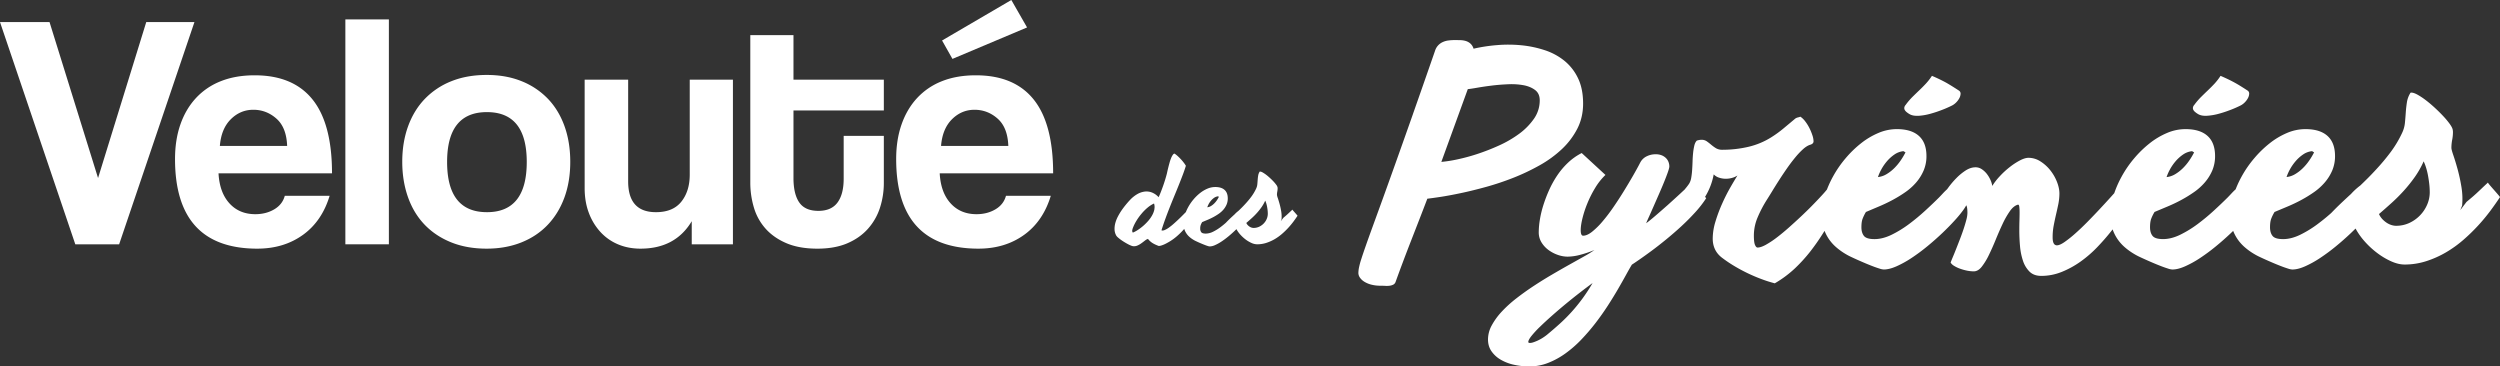
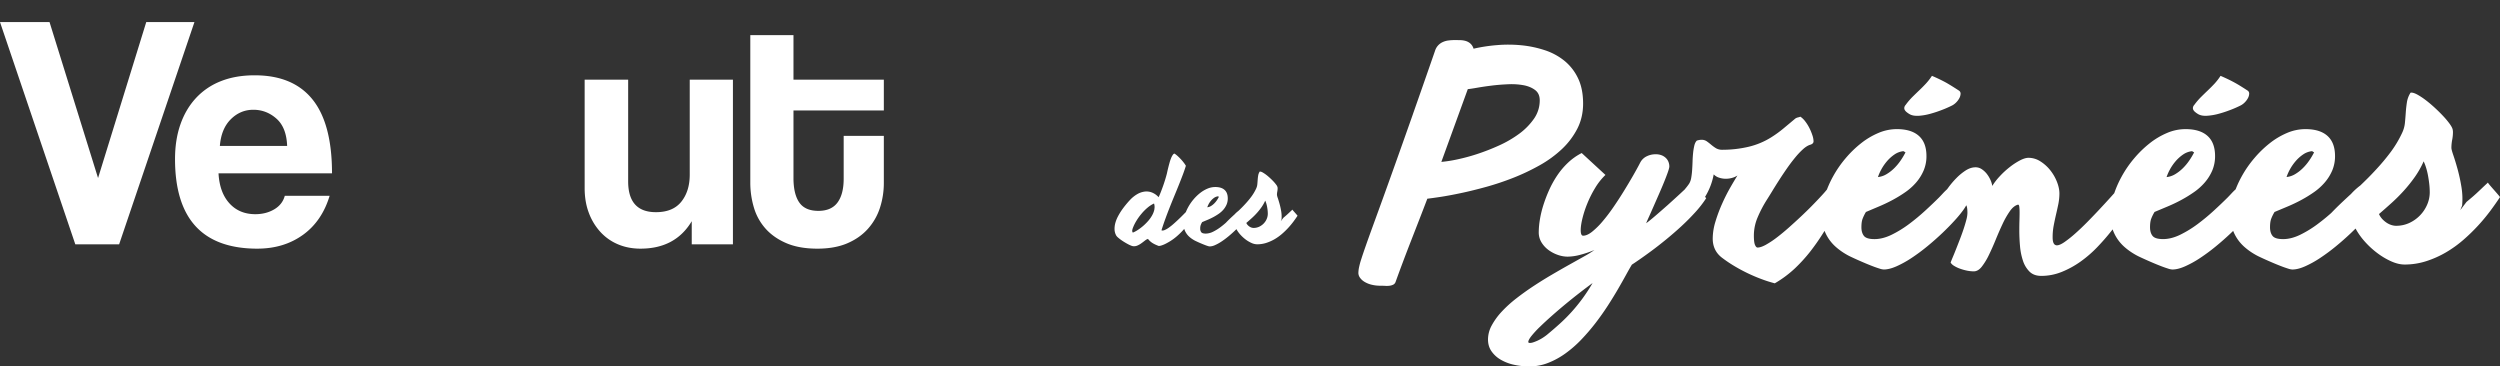
<svg xmlns="http://www.w3.org/2000/svg" viewBox="0 0 4908.41 719.44">
  <rect x="0" y="0" width="4908.41" height="719.44" fill="#333333" stroke="none" />
  <defs>
    <style>.cls-1{fill:#fff;}</style>
  </defs>
  <g id="Calque_2" data-name="Calque 2">
    <g id="Calque_1-2" data-name="Calque 1">
      <g id="Calque_2-2" data-name="Calque 2">
        <g id="Calque_1-2-2" data-name="Calque 1-2">
          <path class="cls-1" d="M2486.1,399.19a63.63,63.63,0,0,1,1.59,6.4c.42,2.27.78,4.64,1.06,7a64,64,0,0,1,.4,7.07,25.94,25.94,0,0,1-2.12,10.16,28.68,28.68,0,0,1-5.87,8.92,30,30,0,0,1-8.86,6.36,26,26,0,0,1-11.1,2.4,14,14,0,0,1-3.95-.64,15.92,15.92,0,0,1-4-1.94,20,20,0,0,1-3.6-3.07,15,15,0,0,1-2.69-4.11q5.16-4.47,10.51-9.27t10.22-10.22a121.53,121.53,0,0,0,9.1-11.4,73.5,73.5,0,0,0,7.28-12.94,44.17,44.17,0,0,1,2,5.24m-84,43.65a6.82,6.82,0,0,0-1.17,3.53,5,5,0,0,0,1.88,4,13.82,13.82,0,0,0,4.41,2.48,24.06,24.06,0,0,0,5.17,1.17c1.38.16,2.77.25,4.17.28a16.9,16.9,0,0,0,4.81-1.1,19.55,19.55,0,0,0,6.12-3.47,54.69,54.69,0,0,0,7.69,10.87,72,72,0,0,0,10.39,9.58,60.32,60.32,0,0,0,11.58,6.87,27.5,27.5,0,0,0,11.1,2.65,58.81,58.81,0,0,0,17.91-2.76,84.1,84.1,0,0,0,16.4-7.29,97.11,97.11,0,0,0,14.51-10.4,149.68,149.68,0,0,0,12.45-12.1,158.6,158.6,0,0,0,10.23-12.34c3-4.07,5.61-7.8,7.81-11.15a10.56,10.56,0,0,0-1.41-1.84c-1-1.21-2.19-2.54-3.47-4s-2.47-2.81-3.53-4a8.33,8.33,0,0,1-1.59-2.23c-2.25,2.09-4.17,3.9-5.74,5.38s-3,2.83-4.31,4-2.53,2.27-3.75,3.29l-4,3.42-5.17,6.8,1.53-3.75a62.43,62.43,0,0,0-.6-15.57,136.06,136.06,0,0,0-3.18-14.68c-1.24-4.5-2.43-8.37-3.51-11.57a27.05,27.05,0,0,1-1.66-6.23,34.56,34.56,0,0,1,.67-6.58,35.81,35.81,0,0,0,.64-6.36,8,8,0,0,0-.07-1.1,10.63,10.63,0,0,0-.18-1.13,13.59,13.59,0,0,0-2.47-4.7,65.46,65.46,0,0,0-5.28-6.34c-2.12-2.27-4.43-4.59-7-6.93s-5-4.46-7.5-6.34a59.75,59.75,0,0,0-6.85-4.54,11.5,11.5,0,0,0-5.06-1.77,1.8,1.8,0,0,0-.83.14,20.53,20.53,0,0,0-3,7.92c-.44,2.79-.75,5.61-.95,8.46s-.41,5.72-.7,8.57a25.33,25.33,0,0,1-2.28,8.3,92.22,92.22,0,0,1-9.51,16,169.74,169.74,0,0,1-11.88,14.22c-2.67,2.9-5.1,5.46-7.29,7.64s-4.26,4.22-6.22,6-3.87,3.58-5.7,5.24-3.76,3.37-5.76,5.23-4.13,3.84-6.41,6.05-4.77,4.72-7.5,7.62a27.09,27.09,0,0,0-3.89,4.59M2446,425.44a28.42,28.42,0,0,0,1.93-10.51,6.07,6.07,0,0,0-.64-3.25,3.22,3.22,0,0,0-1.71-1.35,5.4,5.4,0,0,0-2.29-.24c-.76.08-1.53.12-2.3.13a12.07,12.07,0,0,0-6.09,1.7,35.25,35.25,0,0,0-5.76,4,51,51,0,0,0-4.88,4.64c-1.44,1.56-2.61,2.78-3.47,3.64-3.2,3.2-7,6.8-11.28,10.75A171,171,0,0,1,2396,446.17a91.66,91.66,0,0,1-14.51,8.88,32.72,32.72,0,0,1-14.11,3.57c-4.46,0-7.39-.88-8.81-2.65a11.26,11.26,0,0,1-2.12-7.22,20.31,20.31,0,0,1,1-6.93,33.82,33.82,0,0,1,2.83-5.76l10.8-4.51c3.8-1.59,7.61-3.42,11.35-5.41a114.63,114.63,0,0,0,10.68-6.58,49.14,49.14,0,0,0,9-8.1,38.25,38.25,0,0,0,6.16-9.94,30.51,30.51,0,0,0,2.3-12q0-11-6.3-16.67t-18.37-5.65a38.91,38.91,0,0,0-15.23,3.18,62.81,62.81,0,0,0-14.51,8.63,88.76,88.76,0,0,0-12.92,12.57,91.86,91.86,0,0,0-10.33,15,87,87,0,0,0-6.89,16.1,53.26,53.26,0,0,0-2.52,15.7,35.85,35.85,0,0,0,1.48,10.69,34.06,34.06,0,0,0,4.11,8.87,35.48,35.48,0,0,0,6.4,7.33,51.87,51.87,0,0,0,8.22,5.88,41.18,41.18,0,0,0,4.1,2.18c1.73.82,3.66,1.7,5.77,2.65s4.28,1.88,6.53,2.81,4.33,1.78,6.34,2.54,3.75,1.34,5.28,1.81a13.69,13.69,0,0,0,3.35.7,26.82,26.82,0,0,0,10.58-2.65,84.42,84.42,0,0,0,12.52-6.93,154.67,154.67,0,0,0,13.09-9.69c4.4-3.6,8.52-7.25,12.39-10.91s7.35-7.22,10.4-10.58a97.68,97.68,0,0,0,7.17-8.7,43.54,43.54,0,0,0,4.88-9m-73-24.87a41.15,41.15,0,0,1,4.64-6.69,31.42,31.42,0,0,1,6.11-5.52,16.36,16.36,0,0,1,7.29-2.82,1.73,1.73,0,0,1,1,.35,4.82,4.82,0,0,0,1,.6,58.77,58.77,0,0,1-4,6.8,42.87,42.87,0,0,1-5.41,6.47,33.4,33.4,0,0,1-6.41,4.94,17.29,17.29,0,0,1-7,2.34,37,37,0,0,1,2.87-6.47m-106.63,10.23a41,41,0,0,1-4.28,11.63,62.32,62.32,0,0,1-7.82,11.18,100.76,100.76,0,0,1-9.91,9.91,94.7,94.7,0,0,1-10.58,8,56.75,56.75,0,0,1-9.82,5.24,6,6,0,0,1-1.17-4.46,21.38,21.38,0,0,1,1.17-4.46,83.24,83.24,0,0,1,7.06-14.29,106.34,106.34,0,0,1,10-13.87A96.07,96.07,0,0,1,2253,407.76a55.24,55.24,0,0,1,12.81-8.21,21.74,21.74,0,0,1,.57,11.26m64.28,3.18c-2.12,2.12-4.59,4.61-7.46,7.53s-5.9,5.87-9.1,8.92-6.49,6.05-9.83,9a110.07,110.07,0,0,1-9.51,7.58,43.1,43.1,0,0,1-8.28,4.7c-2.5,1-4.55,1.17-6.1.46q3.29-10.56,7.44-22t8.7-22.89q4.55-11.54,9.23-22.81t8.92-21.84c2.83-7.07,5.41-13.71,7.78-20s4.3-12,5.87-17.16a61.61,61.61,0,0,0-4.17-6.16,88.85,88.85,0,0,0-5.83-6.87c-2.1-2.27-4.27-4.39-6.45-6.36a42.8,42.8,0,0,0-6-4.57c-1.17.22-2.32,1.2-3.46,2.87a34.09,34.09,0,0,0-3.23,6.34,82.3,82.3,0,0,0-2.82,8.35c-.82,3-1.64,5.94-2.34,8.76s-1.33,5.37-1.84,7.62-.88,4-1.1,5.06c-.8,3.13-1.81,6.78-3.07,10.93s-2.63,8.41-4.15,12.76-3.09,8.52-4.66,12.56-3,7.51-4.46,10.4a34.44,34.44,0,0,0-13.51-9.4,29.61,29.61,0,0,0-14.51-1.53,39.4,39.4,0,0,0-14.64,5.38,62.18,62.18,0,0,0-13.75,11.29q-3.78,4-8,9.16c-2.81,3.45-5.63,7.11-8.3,11a124.1,124.1,0,0,0-7.29,12.21,64.16,64.16,0,0,0-5,12.76,43.37,43.37,0,0,0-1.46,12.68,25.9,25.9,0,0,0,3.4,11.92,16.36,16.36,0,0,0,3.12,3.47c1.52,1.36,3.33,2.82,5.41,4.35s4.32,3,6.75,4.52,4.77,2.85,7,4.07a57.83,57.83,0,0,0,6.33,3,16,16,0,0,0,4.6,1.35,16.9,16.9,0,0,0,7.92-1.17,40,40,0,0,0,7.18-3.93c2.3-1.61,4.57-3.29,6.8-5.06a44.21,44.21,0,0,1,6.89-4.52c.31.46.42.77.35.88s-.22.13-.42.07a.86.86,0,0,1-.42-.42c-.06-.2.09-.38.49-.53a33.87,33.87,0,0,0,9.38,8.63,51.76,51.76,0,0,0,5.41,2.87c1.88.88,4,1.74,6.23,2.6.71.23,2.19,0,4.46-.53a49.88,49.88,0,0,0,8.24-3.17,115.15,115.15,0,0,0,10.75-6,103.57,103.57,0,0,0,12.14-9,136.89,136.89,0,0,0,12.46-12.1,111.06,111.06,0,0,0,11.63-15.25,35.63,35.63,0,0,0,1.84-3.78,19.79,19.79,0,0,0,1.34-5.17,18,18,0,0,0-.17-5.63,11.26,11.26,0,0,0-2.52-5.16Z" />
          <path class="cls-1" d="M4763.25,329.13a134.7,134.7,0,0,1,3.73,15.13q1.53,8.06,2.5,16.65a146.89,146.89,0,0,1,1,16.65,61.17,61.17,0,0,1-5,24,69.81,69.81,0,0,1-34.84,36.06,61,61,0,0,1-26.24,5.69,30.55,30.55,0,0,1-9.29-1.54,37.06,37.06,0,0,1-9.43-4.57,48.22,48.22,0,0,1-8.46-7.22,35.32,35.32,0,0,1-6.4-9.72q12.23-10.53,24.84-21.9a335.78,335.78,0,0,0,24.16-24.16,292.66,292.66,0,0,0,21.5-26.91,176.81,176.81,0,0,0,17.2-30.52,98.4,98.4,0,0,1,4.73,12.34m-198.41,103.1a15.77,15.77,0,0,0-2.79,8.32,11.91,11.91,0,0,0,4.44,9.56,32.25,32.25,0,0,0,10.4,5.83,56.77,56.77,0,0,0,12.21,2.8,95.49,95.49,0,0,0,9.85.69c2.41,0,6.2-.86,11.39-2.63a44.78,44.78,0,0,0,14.42-8.19,133.62,133.62,0,0,0,18.17,25.68,167.75,167.75,0,0,0,24.58,22.61,140,140,0,0,0,27.33,16.23q14,6.24,26.21,6.25a138.22,138.22,0,0,0,42.33-6.52,195.21,195.21,0,0,0,38.72-17.22,226.49,226.49,0,0,0,34.27-24.57,359,359,0,0,0,29.41-28.58,365.47,365.47,0,0,0,24.15-29.14q10.66-14.43,18.46-26.36c.18,0-.93-1.44-3.33-4.29s-5.15-6-8.19-9.45-5.83-6.6-8.33-9.56-3.75-4.72-3.75-5.28q-8.05,7.47-13.6,12.77t-10.09,9.46c-3.07,2.79-6,5.37-8.87,7.78l-9.59,8.06-12.21,16.09,3.6-8.9a143.66,143.66,0,0,0-1.37-36.76,328.57,328.57,0,0,0-7.5-34.69q-4.44-16-8.33-27.33T4813,290.16a83.52,83.52,0,0,1,1.52-15.54,81.36,81.36,0,0,0,1.52-15,26,26,0,0,0-.13-2.65c-.1-.89-.24-1.77-.42-2.63-.55-2.78-2.49-6.47-5.83-11.11a155.67,155.67,0,0,0-12.47-15c-5-5.36-10.51-10.84-16.52-16.38s-11.92-10.56-17.75-15A137.5,137.5,0,0,0,4746.64,186q-7.52-4.14-12-4.15a4.73,4.73,0,0,0-1.94.26,49,49,0,0,0-7.06,18.75c-1,6.55-1.77,13.22-2.23,20s-1,13.51-1.66,20.27a59,59,0,0,1-5.41,19.56,215.62,215.62,0,0,1-22.48,37.74,404.58,404.58,0,0,1-28,33.58q-9.43,10.26-17.2,18T4634,364.32q-6.94,6.53-13.46,12.35c-4.33,3.88-8.88,8-13.58,12.36s-9.76,9.1-15.13,14.29-11.28,11.19-17.77,18a65.23,65.23,0,0,0-9.14,10.82m103.64-41.2a66.82,66.82,0,0,0,4.57-24.84c0-3.52-.51-6.08-1.52-7.64a7.54,7.54,0,0,0-4-3.18,12.73,12.73,0,0,0-5.41-.58c-1.8.18-3.61.28-5.41.29a29.45,29.45,0,0,0-14.44,4,84.49,84.49,0,0,0-13.6,9.45,128.11,128.11,0,0,0-11.65,11.06c-3.42,3.71-6.16,6.56-8.19,8.61q-11.39,11.36-26.65,25.39a399.39,399.39,0,0,1-32,26.5A214.8,214.8,0,0,1,4516,461q-17.47,8.43-33.29,8.46t-20.82-6.25q-5-6.24-5-17.07,0-10.26,2.21-16.36a82,82,0,0,1,6.67-13.6l25.53-10.69q13.6-5.7,26.78-12.76a252.35,252.35,0,0,0,25.26-15.54A113.57,113.57,0,0,0,4564.55,358a89.7,89.7,0,0,0,14.55-23.45,72.09,72.09,0,0,0,5.41-28.3q0-26.07-14.84-39.42t-43.43-13.31a92,92,0,0,0-35.95,7.51,147,147,0,0,0-34.19,20.38,209,209,0,0,0-30.52,29.7,213.12,213.12,0,0,0-24.48,35.52,206.51,206.51,0,0,0-16.25,38,125.22,125.22,0,0,0-6,37.05,87.08,87.08,0,0,0,3.46,25.26,82.32,82.32,0,0,0,9.72,21,84.14,84.14,0,0,0,15.12,17.33,122.72,122.72,0,0,0,19.44,13.89,106.93,106.93,0,0,0,9.71,5.12q6.09,2.91,13.6,6.25c5,2.23,10.11,4.44,15.39,6.67s10.27,4.19,15,6,8.88,3.18,12.48,4.31a31.4,31.4,0,0,0,7.9,1.65q10.83,0,25-6.25a202.48,202.48,0,0,0,29.54-16.36,369.94,369.94,0,0,0,30.94-22.9q15.53-12.75,29.28-25.81t24.57-25a229.1,229.1,0,0,0,16.91-20.54,101.11,101.11,0,0,0,11.53-21.21M4496.1,332.31a94.88,94.88,0,0,1,11-15.81,73.66,73.66,0,0,1,14.42-13,38,38,0,0,1,17.2-6.65,3.58,3.58,0,0,1,2.23.82,9.81,9.81,0,0,0,2.49,1.39,136.74,136.74,0,0,1-9.58,16.09,100.34,100.34,0,0,1-12.76,15.22A77.17,77.17,0,0,1,4506,342a40.1,40.1,0,0,1-16.65,5.56,88.5,88.5,0,0,1,6.8-15.28m-162.88-105a113.72,113.72,0,0,0,23.31-4,240.62,240.62,0,0,0,23.72-7.9q9.78-3.75,19.14-8.46a30.79,30.79,0,0,0,7.77-5.83,34.77,34.77,0,0,0,6.25-8.32,19.84,19.84,0,0,0,2.5-8.62,6.89,6.89,0,0,0-3.2-6.38c-4.24-2.78-8.37-5.41-12.35-7.9s-8-4.9-12.21-7.22-8.54-4.57-13.18-6.8-9.71-4.53-15.26-6.94a116.16,116.16,0,0,1-11.92,15.42q-6.12,6.52-12.5,12.6T4322,189.88a132.26,132.26,0,0,0-13.9,16.18,10,10,0,0,0-2.63,5.54,8.05,8.05,0,0,0,1.11,4.59,15.51,15.51,0,0,0,3.62,4,40.62,40.62,0,0,0,5.12,3.6q6.66,4.17,17.91,3.49M4432.85,391a66.82,66.82,0,0,0,4.57-24.84c0-3.52-.5-6.08-1.52-7.64a7.45,7.45,0,0,0-4-3.18,12.73,12.73,0,0,0-5.41-.58c-1.8.18-3.6.28-5.41.29a29.55,29.55,0,0,0-14.44,4,84.49,84.49,0,0,0-13.6,9.45,125.19,125.19,0,0,0-11.5,10.95c-3.45,3.71-6.16,6.56-8.19,8.61q-11.4,11.35-26.66,25.39a401.54,401.54,0,0,1-32,26.5,216,216,0,0,1-34.27,21q-17.49,8.43-33.3,8.46t-20.82-6.25q-5-6.22-5-17.07,0-10.26,2.21-16.36a82,82,0,0,1,6.67-13.6l25.52-10.69q13.62-5.7,26.78-12.76a252.35,252.35,0,0,0,25.26-15.54A113,113,0,0,0,4329,358a89.8,89.8,0,0,0,14.58-23.45,72.26,72.26,0,0,0,5.4-28.3q0-26.07-14.83-39.42t-43.44-13.31a92,92,0,0,0-35.94,7.51,147.12,147.12,0,0,0-34.27,20.38,209,209,0,0,0-30.52,29.7,213.58,213.58,0,0,0-24.43,35.56,206.51,206.51,0,0,0-16.25,38,125.27,125.27,0,0,0-6,37.05,87.09,87.09,0,0,0,3.47,25.26,82.29,82.29,0,0,0,9.71,21,84.19,84.19,0,0,0,15.13,17.33A123.74,123.74,0,0,0,4191,499.15a106.93,106.93,0,0,0,9.71,5.12c4.07,1.94,8.59,4,13.61,6.25s10.11,4.44,15.39,6.67,10.26,4.19,15,6,8.87,3.18,12.47,4.31a31.39,31.39,0,0,0,7.91,1.65q10.83,0,25-6.25a204.06,204.06,0,0,0,29.55-16.36,369.78,369.78,0,0,0,30.93-22.9q15.54-12.75,29.28-25.81t24.55-25a228,228,0,0,0,16.94-20.54,101.53,101.53,0,0,0,11.52-21.21m-172.33-58.72a94.88,94.88,0,0,1,11-15.81,74.34,74.34,0,0,1,14.44-13,38,38,0,0,1,17.2-6.65,3.58,3.58,0,0,1,2.23.82,9.87,9.87,0,0,0,2.5,1.39,140.47,140.47,0,0,1-9.59,16.09,100.16,100.16,0,0,1-12.76,15.26,77.79,77.79,0,0,1-15.12,11.66,40.1,40.1,0,0,1-16.65,5.56,87.74,87.74,0,0,1,6.8-15.28m-426.37,84.09c.35-.36,1.61-1.46,3.73-3.32s4.48-3.79,7.09-5.83,5-3.88,7.35-5.56,3.93-2.49,4.86-2.49c.54,0,1.6,1.2,3.18,3.62s2.36,7.49,2.36,15.25a55.64,55.64,0,0,1-2.08,13.19q-2.1,8.16-5.27,17.75t-7.07,19.72q-3.9,10.08-7.51,19.27c-2.4,6.1-4.61,11.57-6.64,16.36s-3.53,8.53-4.44,11.11a19.61,19.61,0,0,0,6.8,6.38,59,59,0,0,0,11.24,5.41,98,98,0,0,0,13.58,3.89,68.23,68.23,0,0,0,13.89,1.52q8.31,0,15.54-9a124.83,124.83,0,0,0,14-22.9q6.78-13.87,13.47-30.25t13.45-30.8a166.81,166.81,0,0,1,14.3-25.1c5-7.13,10.36-11.42,16.08-12.92,1.33,0,2.17,1.43,2.52,4.31a98.41,98.41,0,0,1,.55,11.52c0,4.62-.11,9.89-.29,15.81s-.26,12.21-.26,18.88q0,15,1.37,30.8a123.21,123.21,0,0,0,5.82,28.86,53.57,53.57,0,0,0,12.92,21.37q8.45,8.32,22.9,8.33a107.08,107.08,0,0,0,40.75-8,179.6,179.6,0,0,0,36.92-20.38,231.64,231.64,0,0,0,32.59-28.3q15.14-15.84,27.62-31.65t22.19-30q9.7-14.19,16.39-23.87l-22.22-32.48c-4.81,5.57-10.73,12.21-17.75,20s-14.48,15.87-22.34,24.28-15.95,16.83-24.27,25.26-16.3,15.95-23.87,22.61a219.29,219.29,0,0,1-20.56,16.28c-6.12,4.18-11,6.25-14.71,6.25a6.86,6.86,0,0,1-6.12-3.75c-1.48-2.5-2.2-6.6-2.2-12.35a120.7,120.7,0,0,1,2.07-22.61q2.09-10.95,4.57-21.66t4.6-20.93a105.67,105.67,0,0,0,2.07-20.53c0-7.05-1.63-14.66-4.86-22.9a87.91,87.91,0,0,0-13.18-22.77,77.6,77.6,0,0,0-19.3-17.33,42.93,42.93,0,0,0-23.45-7c-4.61,0-10.22,1.72-16.78,5.14a130.39,130.39,0,0,0-20.11,13.18,165.51,165.51,0,0,0-19.43,17.91,119.24,119.24,0,0,0-14.71,19,44.65,44.65,0,0,0-3.75-12.21,58.52,58.52,0,0,0-7.2-11.79,41.76,41.76,0,0,0-9.85-9,21.52,21.52,0,0,0-11.94-3.62q-9.71,0-19.28,6.11a104.72,104.72,0,0,0-18.33,15,164.49,164.49,0,0,0-15.94,18.72q-7.21,9.84-11.66,17.33Zm-67.59-189.1a113.82,113.82,0,0,0,23.32-4,241.69,241.69,0,0,0,23.73-7.9,209.27,209.27,0,0,0,19.15-8.46,31.64,31.64,0,0,0,7.77-5.83,36.28,36.28,0,0,0,6.25-8.32,20.11,20.11,0,0,0,2.49-8.62,6.91,6.91,0,0,0-3.2-6.38q-6.39-4.17-12.34-7.9t-12.24-7.36q-6.26-3.45-13.18-6.8t-15.27-6.93a115.46,115.46,0,0,1-12,15.42q-6.09,6.52-12.47,12.6t-13.34,12.92a131.66,131.66,0,0,0-13.86,16.23,10,10,0,0,0-2.63,5.54,7.65,7.65,0,0,0,1.1,4.59,15.78,15.78,0,0,0,3.6,4,39.93,39.93,0,0,0,5.15,3.6q6.64,4.17,17.88,3.49M3866.16,391a66.61,66.61,0,0,0,4.59-24.84c0-3.52-.51-6.08-1.52-7.64a7.58,7.58,0,0,0-4-3.18,12.73,12.73,0,0,0-5.41-.58c-1.8.18-3.6.28-5.41.29a29.27,29.27,0,0,0-14.42,4,82.81,82.81,0,0,0-13.6,9.45,125.53,125.53,0,0,0-11.53,10.95c-3.42,3.71-6.14,6.56-8.17,8.61q-11.4,11.35-26.65,25.39A408.25,408.25,0,0,1,3748,440a214.8,214.8,0,0,1-34.27,21q-17.49,8.43-33.3,8.46c-10.53,0-17.48-2.07-20.8-6.25s-5-9.85-5-17.07q0-10.26,2.23-16.36a80.48,80.48,0,0,1,6.67-13.6L3689,405.4q13.59-5.7,26.79-12.76a252.28,252.28,0,0,0,25.28-15.5A113.38,113.38,0,0,0,3762.34,358a89.7,89.7,0,0,0,14.55-23.45,71.55,71.55,0,0,0,5.43-28.3q0-26.07-14.86-39.42T3724,253.51A91.94,91.94,0,0,0,3688.1,261a146.57,146.57,0,0,0-34.27,20.38,209.11,209.11,0,0,0-30.53,29.7,215,215,0,0,0-24.45,35.52,203.83,203.83,0,0,0-16.23,38,125.22,125.22,0,0,0-6,37.05,86.07,86.07,0,0,0,3.46,25.26,81.65,81.65,0,0,0,9.72,21,83,83,0,0,0,15.12,17.33,124.7,124.7,0,0,0,19.41,13.89,109.69,109.69,0,0,0,9.72,5.12q6.12,2.91,13.6,6.25c5,2.23,10.13,4.44,15.41,6.67s10.27,4.19,15,6,8.9,3.18,12.5,4.31a31.31,31.31,0,0,0,7.9,1.65q10.83,0,25-6.25A204.16,204.16,0,0,0,3753,506.54a369.94,369.94,0,0,0,30.94-22.9q15.52-12.75,29.27-25.81t24.56-25a229.32,229.32,0,0,0,16.93-20.54,100.09,100.09,0,0,0,11.51-21.21M3693.9,332.31a94,94,0,0,1,10.95-15.81,75,75,0,0,1,14.44-13,37.83,37.83,0,0,1,17.21-6.65,3.56,3.56,0,0,1,2.2.82,10.17,10.17,0,0,0,2.52,1.39,140.39,140.39,0,0,1-9.58,16.09,101.74,101.74,0,0,1-12.76,15.26,77.85,77.85,0,0,1-15.13,11.66,40.23,40.23,0,0,1-16.65,5.55,87,87,0,0,1,6.8-15.28m-380.59,73.28c1.3,1.85,3.33,2.78,6.11,2.78,5.17,0,10.27-2.17,15.26-6.51a71.58,71.58,0,0,0,13.6-16.39,127.72,127.72,0,0,0,16.36-43.14,25,25,0,0,0,10.27,6.38,41.37,41.37,0,0,0,13.6,2.21,45.4,45.4,0,0,0,11.66-1.53,39.61,39.61,0,0,0,11.11-4.86q-5.31,8.35-13.61,22.77A350.6,350.6,0,0,0,3381.58,399a290.69,290.69,0,0,0-13.32,35.37,116.45,116.45,0,0,0-5.56,34q0,23.82,18.33,37.73a257.05,257.05,0,0,0,23.16,15.68q12.61,7.62,26.1,14.15t27.31,11.72a256.47,256.47,0,0,0,26.94,8.61,217,217,0,0,0,39.81-29.61,309.47,309.47,0,0,0,30-33q13.16-17,23.75-33.79t21-31.78c3.14-4.43,6.21-8.92,9.17-13.44s5.58-8.92,7.9-13.18a91.44,91.44,0,0,0,5.54-12.08,31.13,31.13,0,0,0,2.1-10.69c0-1.83-1.12-4.11-3.33-6.8a37.82,37.82,0,0,0-8.06-7.2,27.7,27.7,0,0,0-9.56-4.3,8.25,8.25,0,0,0-8.19,2.2c-.75.76-3,3.47-6.67,8.2s-8.7,10.4-15,17.06q-6.14,6.66-15.83,16.52T3536,425q-11.53,10.83-23.87,21.79t-23.87,19.7a174.77,174.77,0,0,1-21.31,14.12q-9.84,5.4-16.23,5.41c-1.86,0-3.51-1.7-5-5.12s-2.23-9.59-2.23-18.46a91.28,91.28,0,0,1,7.5-35.95,235.48,235.48,0,0,1,18-34.27q4.44-6.93,10.69-17.2t13.45-21.5q7.22-11.25,15.12-22.61t15.9-21.08a151.26,151.26,0,0,1,15.41-16.5q7.48-6.84,14.16-9c4.61-1.28,6.93-3.6,6.93-6.93a39.6,39.6,0,0,0-2.21-11.66,105.21,105.21,0,0,0-5.83-14.15,81.15,81.15,0,0,0-8.32-13.32,39.9,39.9,0,0,0-9.45-9.16,41.24,41.24,0,0,1-5.12,1.52,13.67,13.67,0,0,0-5.15,2.37q-10.53,8.87-22.74,19a217.18,217.18,0,0,1-23.87,17.35,147,147,0,0,1-45.64,19,224.26,224.26,0,0,1-50.65,5.7,23.71,23.71,0,0,1-12.5-3,78.88,78.88,0,0,1-9.43-6.8q-4.44-3.75-8.74-6.8a17.45,17.45,0,0,0-10.4-3,28.62,28.62,0,0,0-9.16,1.66c-2.21,2.23-3.85,5.45-4.86,9.71a111.2,111.2,0,0,0-2.37,14.29c-.55,5.28-.92,10.82-1.1,16.65s-.46,11.52-.84,17.07a142.71,142.71,0,0,1-1.79,15.28,32.32,32.32,0,0,1-4,11.37,107.5,107.5,0,0,1-6.78,9,31.11,31.11,0,0,0-5.69,9.58Zm-306.5,254a191.54,191.54,0,0,1,16.65-18q10.42-10.12,23.6-21.77t27.18-23.23q14-11.54,27.76-22.19t24.84-18.73a344.85,344.85,0,0,1-19.7,30.23q-10,13.62-20.82,25.68a324.22,324.22,0,0,1-23,23.16q-12.22,11.1-26.36,22.77a99.82,99.82,0,0,1-8.88,6.25,88.44,88.44,0,0,1-9.3,5,80.86,80.86,0,0,1-8.47,3.33,22.48,22.48,0,0,1-6.38,1.24c-2.21,0-3.32-.64-3.32-2q0-3.87,6.23-11.79m230.61-233.78q4-8.88,9-20.27c3.31-7.58,6.84-15.57,10.53-24s7.09-16.37,10.13-23.87,5.55-14,7.49-19.57,2.91-9.34,2.91-11.37a25.29,25.29,0,0,0-1.39-8,21.4,21.4,0,0,0-4.7-7.78,24.79,24.79,0,0,0-8.48-5.83,31.46,31.46,0,0,0-12.61-2.23,39.09,39.09,0,0,0-17.22,4,27.94,27.94,0,0,0-12.76,12.37q-5.26,10.26-13.6,24.84t-18.18,30.54q-9.83,16-20.66,31.78a335.06,335.06,0,0,1-21.51,28.3A150.53,150.53,0,0,1,3125.87,455q-9.87,7.77-17.62,7.77-4.74,0-4.73-11.08,0-8.88,3.34-22.77a205.72,205.72,0,0,1,9.58-29.28,212.53,212.53,0,0,1,15.26-30.38,121.71,121.71,0,0,1,20.4-25.79l-46.64-43a114.44,114.44,0,0,0-26.78,18.88,146.68,146.68,0,0,0-21.35,25.23,192.38,192.38,0,0,0-16.1,29.15,276,276,0,0,0-11.39,30.12,200.31,200.31,0,0,0-6.65,28.31,156.8,156.8,0,0,0-2.07,23.71,37.37,37.37,0,0,0,5.54,20.27,52.83,52.83,0,0,0,14,15,69,69,0,0,0,18.31,9.45,58.82,58.82,0,0,0,18.72,3.31,99.29,99.29,0,0,0,22.76-3.05,218.07,218.07,0,0,0,30-10,206.1,206.1,0,0,1-20.12,12.48l-29,16.23q-16.1,9-34.14,19.56t-35.79,22.21q-17.74,11.67-34,24.29a238.81,238.81,0,0,0-28.73,26,131.49,131.49,0,0,0-19.83,27.2,57.89,57.89,0,0,0-7.35,27.6c0,8.88,2.25,16.61,6.8,23.16a56.13,56.13,0,0,0,18,16.52,89.53,89.53,0,0,0,25.95,10,138.52,138.52,0,0,0,30.51,3.34,100.55,100.55,0,0,0,36.92-7,153.61,153.61,0,0,0,34.11-18.72,224.09,224.09,0,0,0,31.09-27.2,406.72,406.72,0,0,0,27.76-32.33q13-16.92,24.13-34.14t20.12-32.74q9-15.54,15.83-28t11.24-19.7q4.7-3,15-10.13t23.6-16.94q13.32-9.84,28.44-22.19t29.71-25.73q14.57-13.44,27.47-27.6a212.76,212.76,0,0,0,21.77-28l-28.84-29.77q-9.45,9.15-22.06,20.8T3273.8,403q-12.65,11.22-23.87,20.82T3232,438.32c.92-2.38,2.73-6.56,5.41-12.47M2881.81,175c3.89-.35,10-1.28,18.46-2.76s17.84-2.87,28.29-4.17,21.28-2.17,32.48-2.63a132.74,132.74,0,0,1,30.51,1.94c9.17,1.77,16.69,5,22.63,9.56s8.88,11.31,8.88,20A62.49,62.49,0,0,1,3011.82,233a125.41,125.41,0,0,1-29,29.56A217.36,217.36,0,0,1,2943,285.71a422.44,422.44,0,0,1-43.44,16.91,373,373,0,0,1-40,10.69,261,261,0,0,1-29.68,4.57Zm-107.39,48.16q-19.15,54.26-34.14,96.29t-26.21,73l-19.43,53.44q-8.17,22.45-13.47,37.6t-8.46,25.11a153.68,153.68,0,0,0-4.43,16.36A58.26,58.26,0,0,0,2667,536a16.08,16.08,0,0,0,2.91,8.88,28.47,28.47,0,0,0,8.48,8.06,48.28,48.28,0,0,0,13.73,5.83,72.13,72.13,0,0,0,18.73,2.21q4.44,0,9,.28a45.08,45.08,0,0,0,8.61-.28,22.91,22.91,0,0,0,7.22-2.21,9.74,9.74,0,0,0,4.57-5.83q6.39-17.75,14.15-38.44t16.1-42L2787,430.07q8.21-21.1,15.38-39.95,8.05-.86,25.4-3.48t40.38-7.49q23-4.83,49.68-12.21a537.12,537.12,0,0,0,53.41-17.88,419.72,419.72,0,0,0,51.47-24.43,222.27,222.27,0,0,0,43.72-31.77,147.59,147.59,0,0,0,30.38-40.12q11.37-22.2,11.38-49.39,0-29.11-10-49.82a98.7,98.7,0,0,0-26.79-34.26,121,121,0,0,0-38.7-20.8,212.1,212.1,0,0,0-45.8-9.59,261.75,261.75,0,0,0-48.16-.26,316.45,316.45,0,0,0-45.61,7,22.21,22.21,0,0,0-6.24-10.13,24.64,24.64,0,0,0-9-5,39.53,39.53,0,0,0-10.69-1.66c-3.8-.09-7.44-.15-10.95-.15a94.31,94.31,0,0,0-12.79.84,37,37,0,0,0-11.08,3.2,27.8,27.8,0,0,0-15,17.33q-23.88,68.82-43,123.08" />
        </g>
      </g>
      <path class="cls-1" d="M147.84,479.66,0,43.37H97.25l95.27,306.19L287.14,43.37h94.61L233.91,479.66Z" />
      <path class="cls-1" d="M429.06,340.36q2,37.45,21.36,58.81t50.92,21.35q21,0,37.12-9.53t20.7-26.61h88.05q-15.12,50-52.57,76.88T505.28,488.2q-161.64,0-161.63-176.09,0-37.46,10.51-67.68t30.55-51.91a132,132,0,0,1,49-33.18q28.9-11.49,66.37-11.5,75.54,0,113.67,47.64t38.11,144.88Zm134.7-53.88q-1.32-36.14-21-53.55T497.4,215.52q-25.63,0-44.35,18.72t-21.36,52.24Z" />
-       <path class="cls-1" d="M678.08,479.66V38.11H763.5V479.66Z" />
-       <path class="cls-1" d="M955.69,488.2q-39.36,0-70.17-12.51T833.38,440.8q-21.32-22.38-32.45-54t-11.15-69.13q0-38.18,11.48-69.78t33.11-54a147.71,147.71,0,0,1,52.13-34.56q30.5-12.18,69.19-12.19,38,0,68.19,12.19a147.27,147.27,0,0,1,51.48,34.23q21.32,22.05,32.79,53.65t11.48,70.44q0,38.83-11.48,70.11t-32.79,53.65q-21.31,22.4-51.8,34.57T955.69,488.2Zm.33-71.62q78.18,0,78.19-98.56,0-97.9-78.19-97.9T877.83,318Q877.83,416.57,956,416.58Z" />
      <path class="cls-1" d="M1358.14,479.66V434.32q-32.21,53.88-100.53,53.88-24.31,0-44.35-8.54a98.46,98.46,0,0,1-34.5-24.32,114.82,114.82,0,0,1-22.67-37.45q-8.22-21.67-8.21-48.62V156.38h85.42V356.13q0,60.47,54.53,60.45,33.51,0,49.94-20.7T1354.2,343V156.38H1439V479.66Z" />
      <path class="cls-1" d="M1656.44,266.77h78.85v92a158.36,158.36,0,0,1-7.54,48.95,114.77,114.77,0,0,1-23.59,41.39q-16.07,18.09-40.63,28.59t-58.67,10.51q-35.4,0-60.3-10.51t-41-28.26A107.41,107.41,0,0,1,1480.33,408a170.27,170.27,0,0,1-7.21-49.94V69h84.76v87.39h177.41v60.45H1557.88V349.56q0,31.53,11.42,48T1606.83,414q25.45,0,37.54-16.43t12.07-46.65Z" />
-       <path class="cls-1" d="M1845,340.36q2,37.45,21.36,58.81t50.92,21.35q21,0,37.12-9.53t20.7-26.61h88q-15.12,50-52.57,76.88t-89.36,26.94q-161.64,0-161.64-176.09,0-37.46,10.52-67.68t30.55-51.91a132,132,0,0,1,48.95-33.18q28.91-11.49,66.37-11.5,75.54,0,113.67,47.64t38.11,144.88Zm134.7-53.88q-1.32-36.14-21-53.55t-45.34-17.41q-25.63,0-44.35,18.72t-21.36,52.24ZM1870,115.64,1849.61,79.5l136-79.5,30.89,53.88Z" />
    </g>
  </g>
</svg>